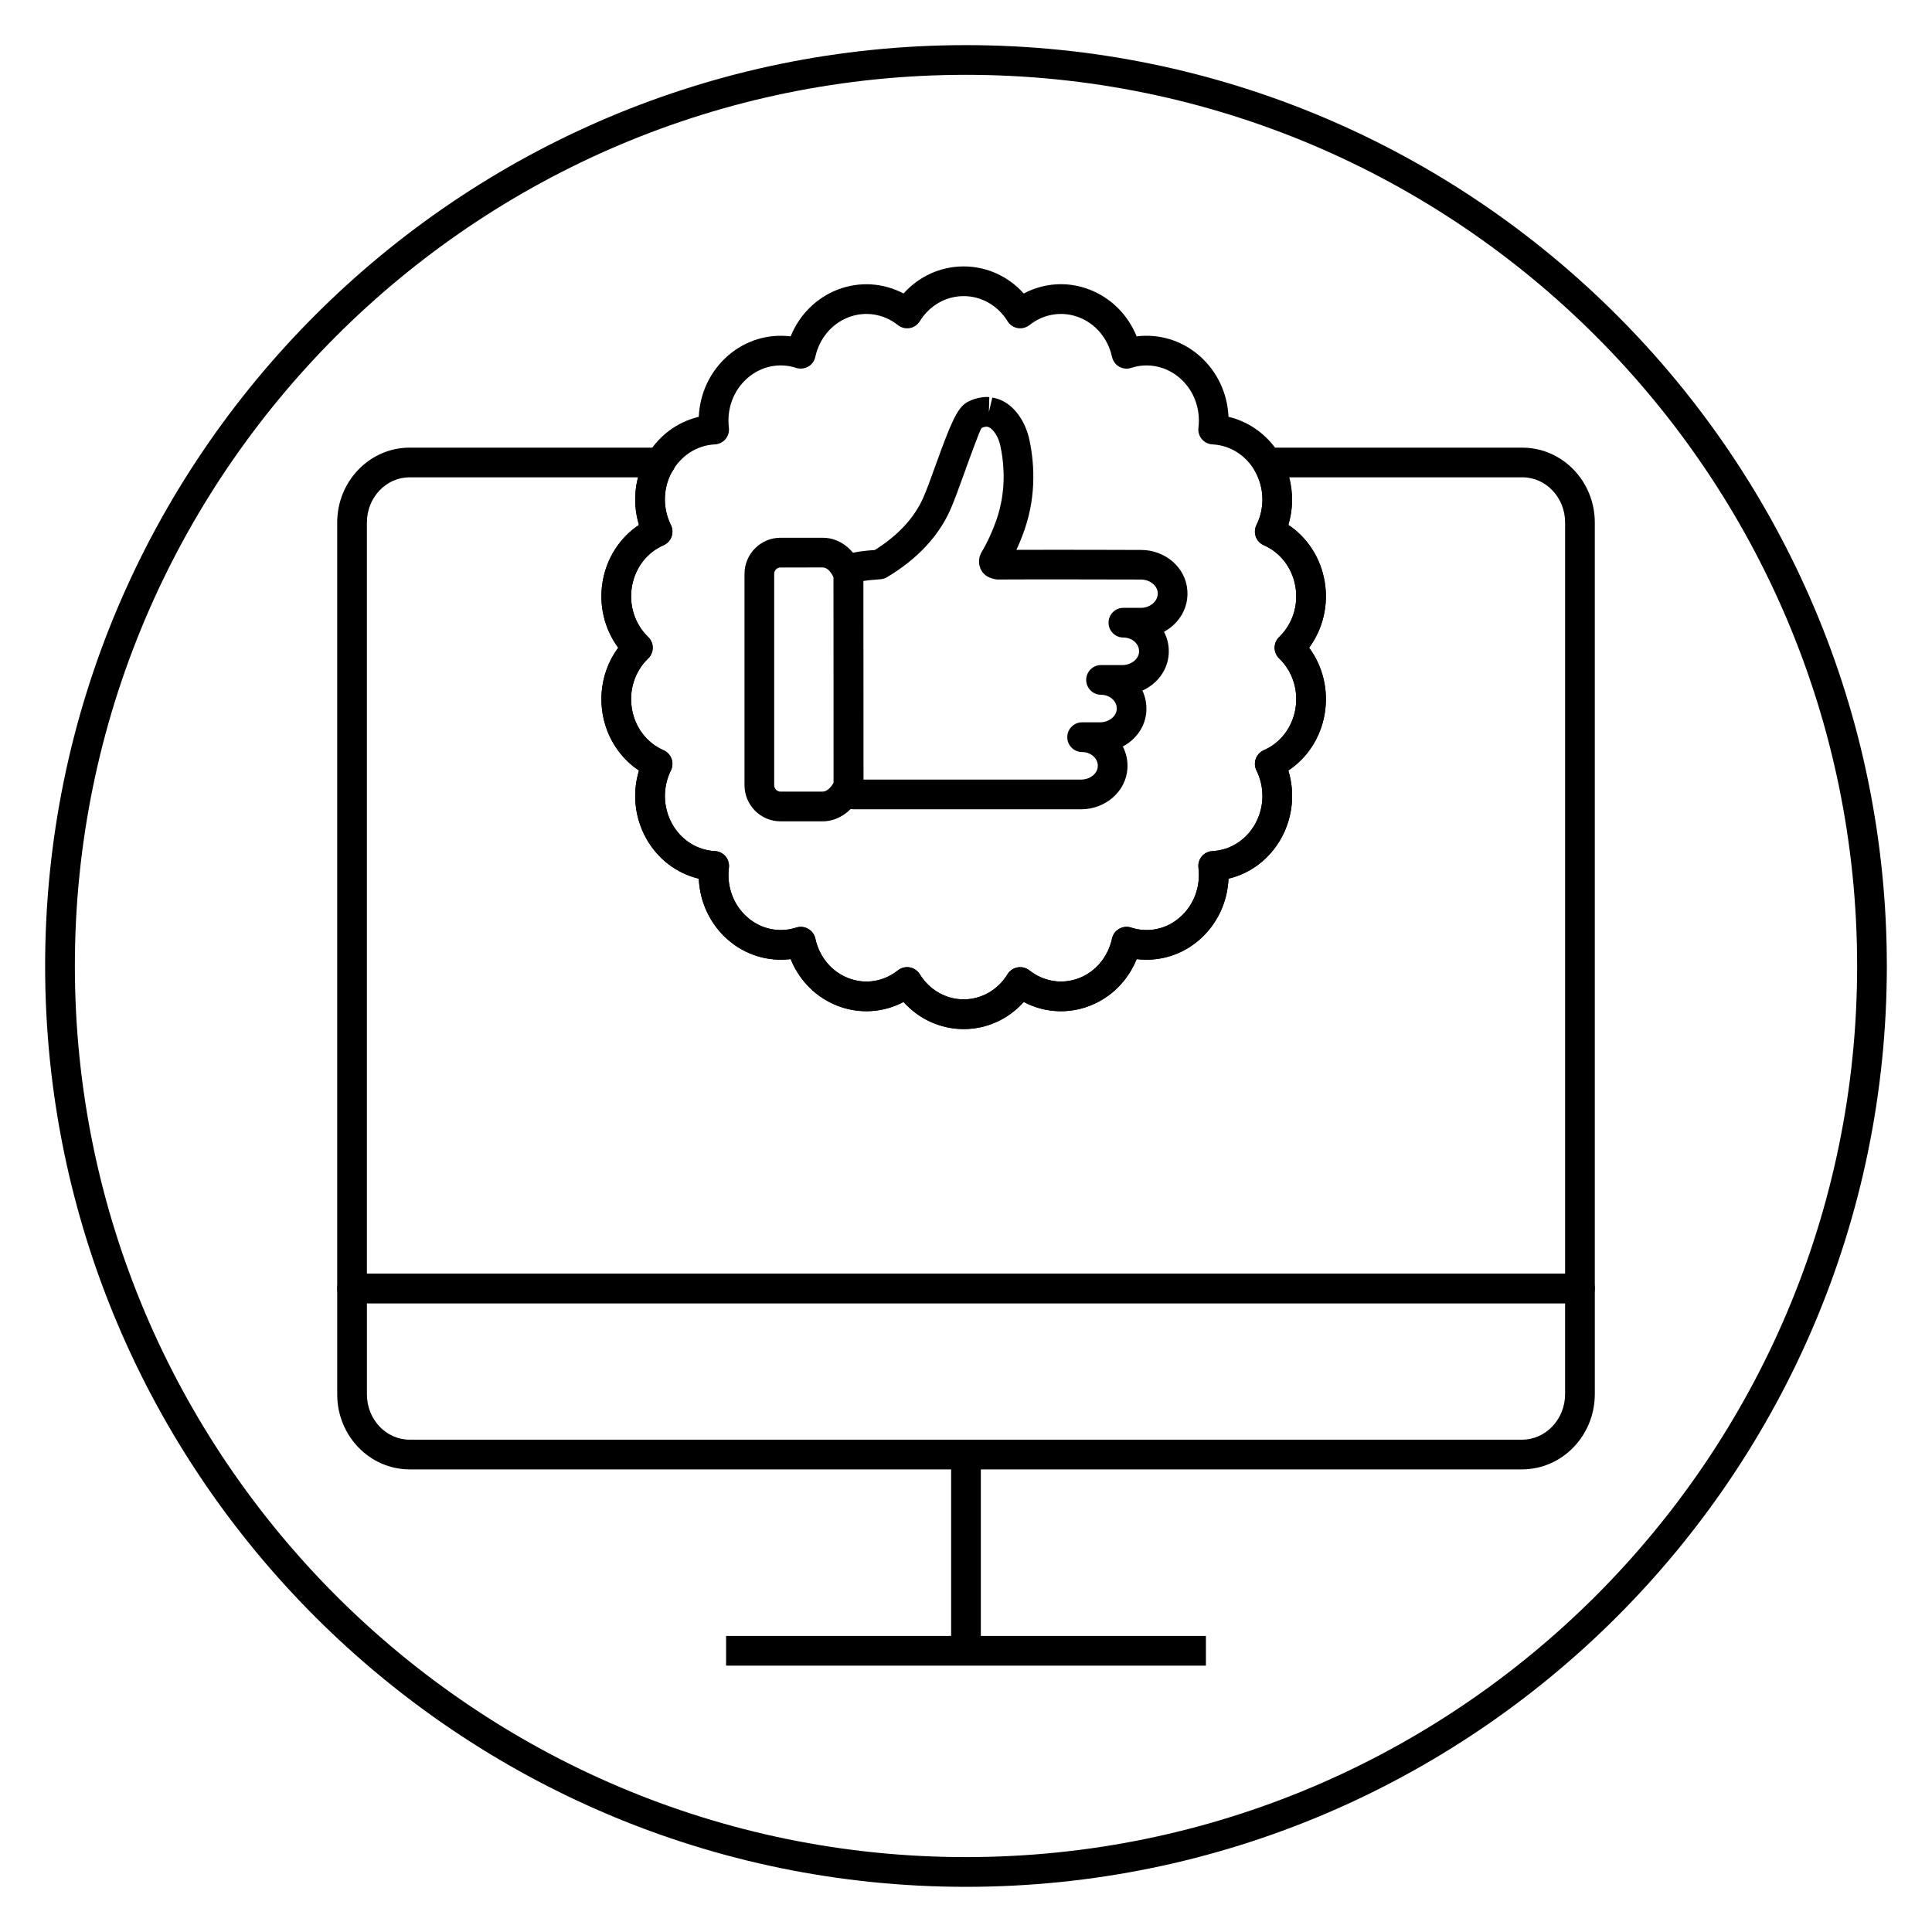
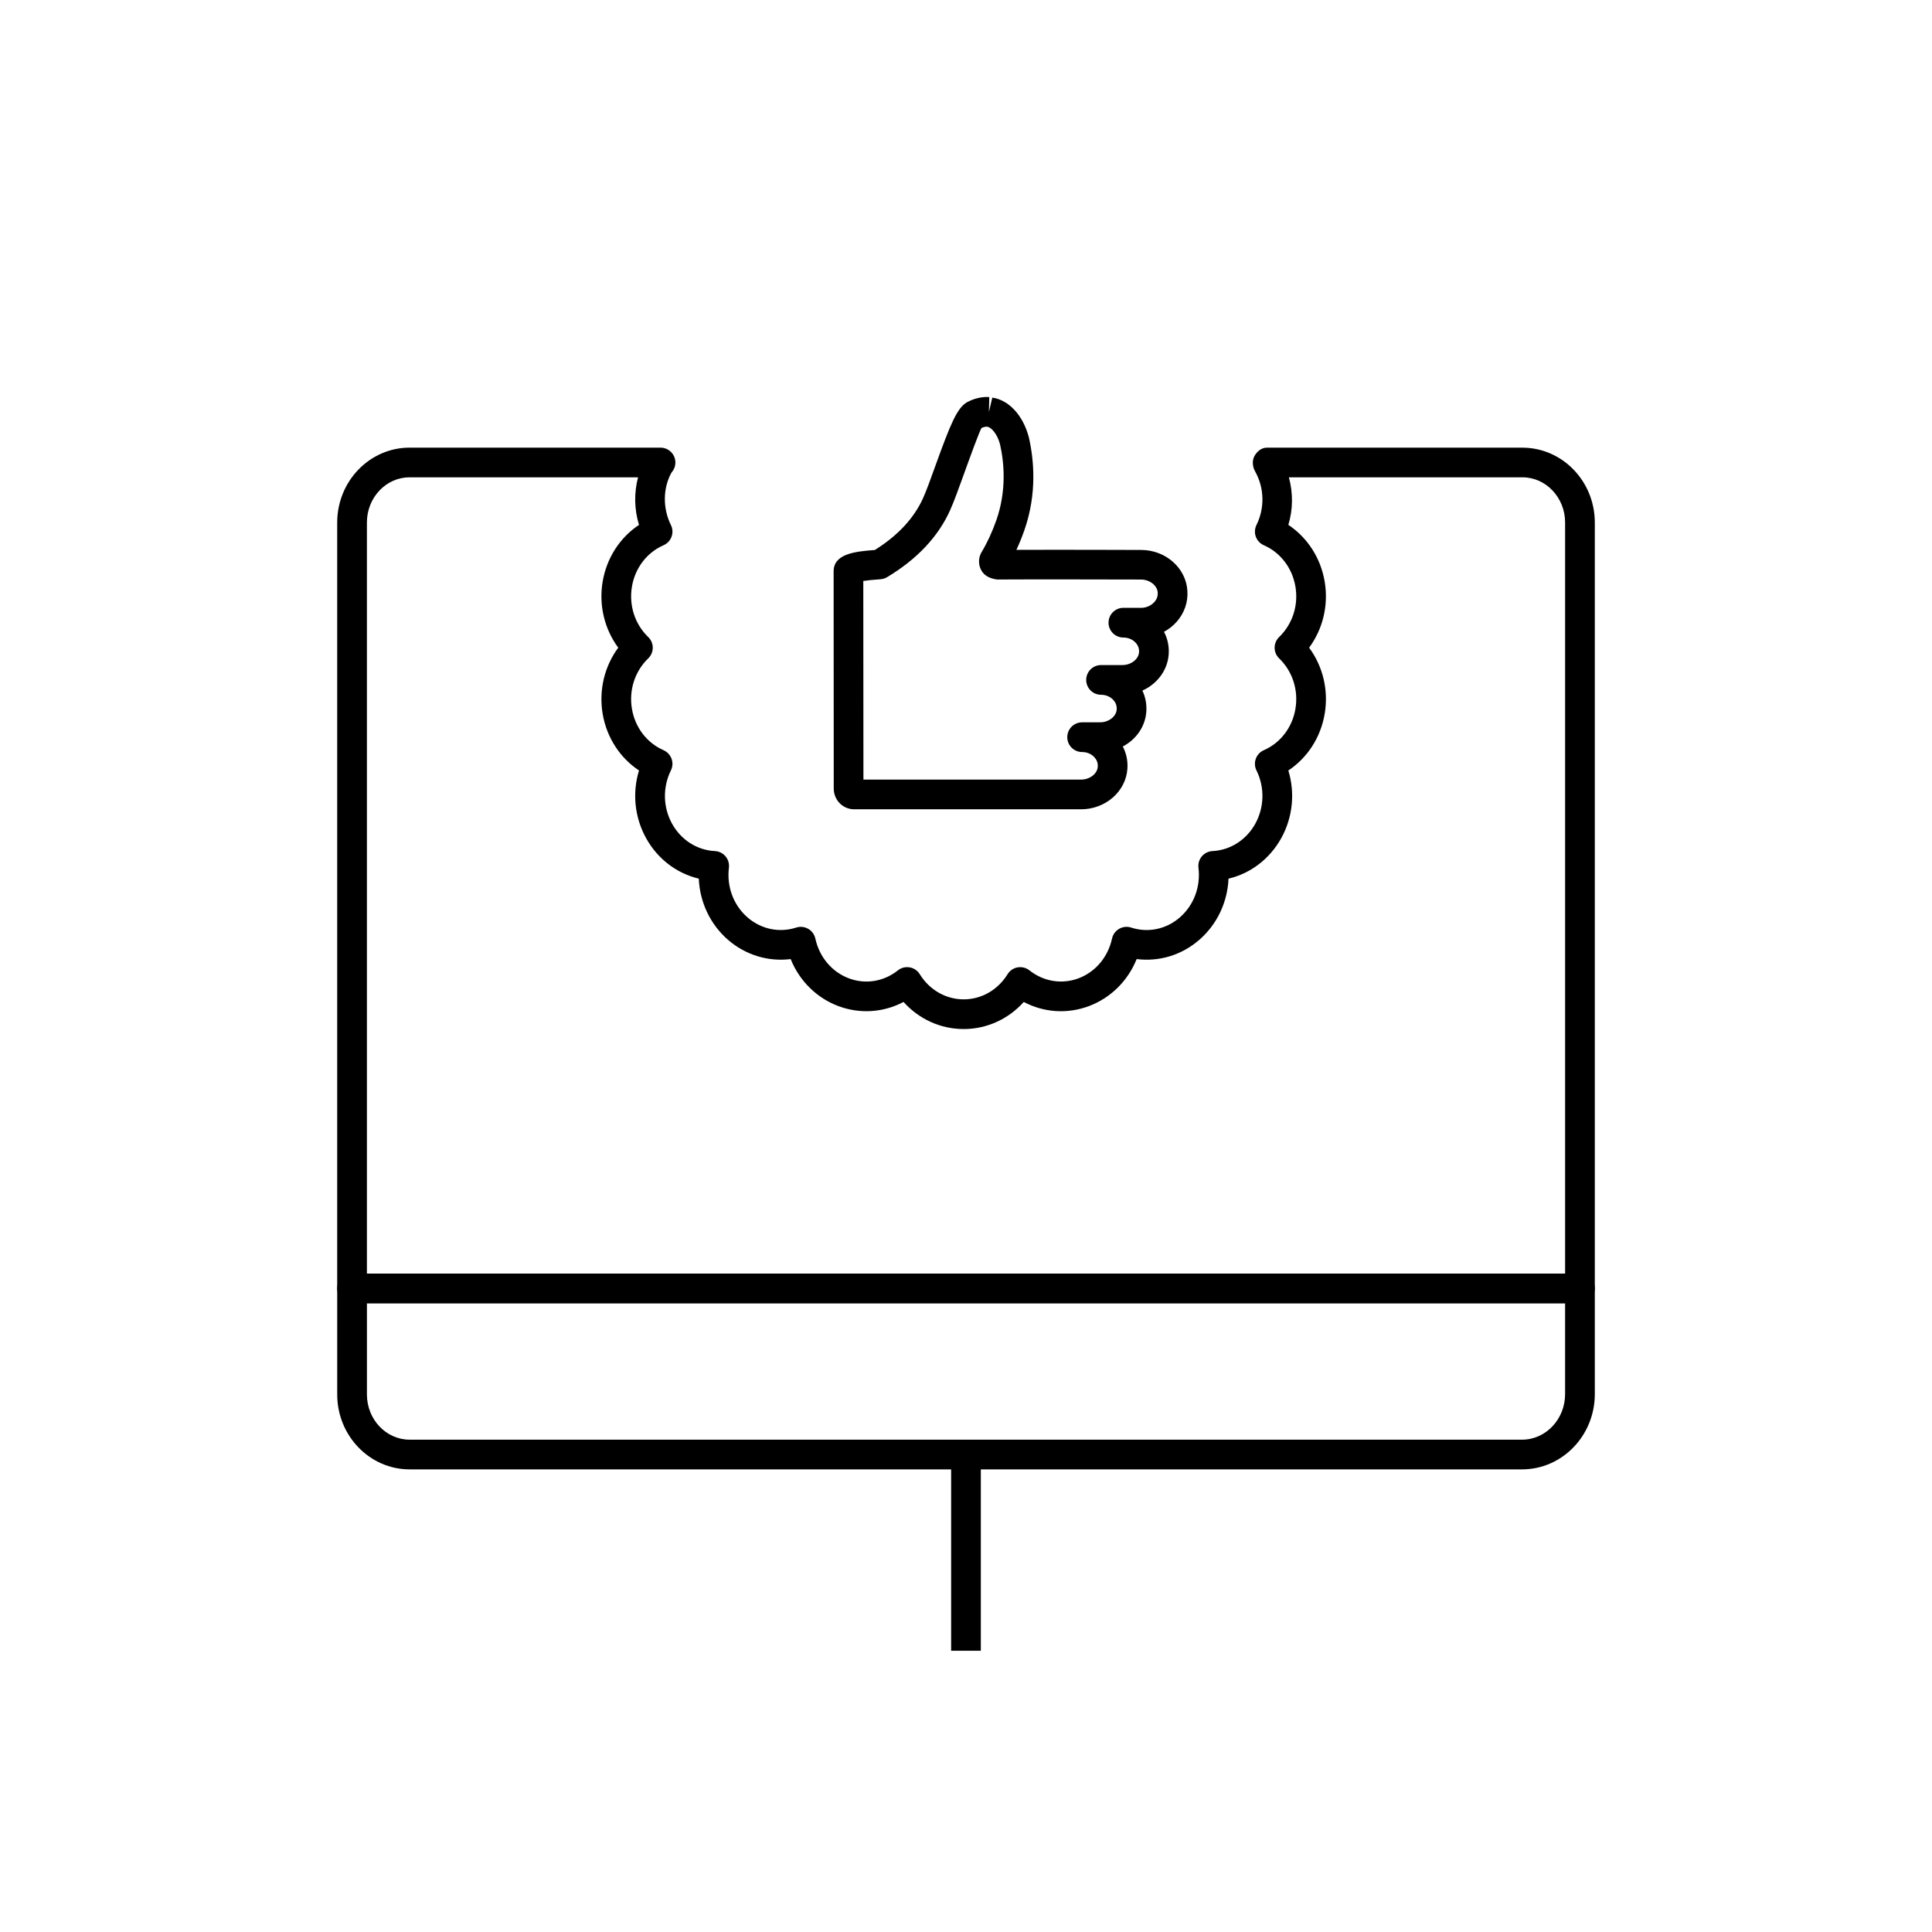
<svg xmlns="http://www.w3.org/2000/svg" fill="#000000" width="800px" height="800px" version="1.1" viewBox="144 144 512 512">
  <g>
-     <path d="m400 644.03c-134.56 0-244.04-109.47-244.04-244.03 0-134.57 109.48-244.04 244.04-244.04 134.55 0 244.03 109.47 244.03 244.03 0 134.57-109.48 244.04-244.03 244.04zm0-480.2c-130.22 0-236.16 105.95-236.16 236.16s105.94 236.16 236.16 236.16 236.16-105.94 236.16-236.16c0.004-130.22-105.94-236.16-236.16-236.16z" />
-     <path d="m336.42 577.54h127.16v7.871h-127.16z" />
    <path d="m396.06 529.46h7.871v52.004h-7.871z" />
    <path d="m547.35 533.4h-294.8c-10.578 0-19.184-8.902-19.184-19.844v-28.109c0-2.172 1.762-3.938 3.938-3.938h325.4c2.172 0 3.938 1.762 3.938 3.938v28.008c-0.004 11.004-8.656 19.945-19.289 19.945zm-306.11-44.02v24.176c0 6.606 5.078 11.973 11.312 11.973h294.8c6.289 0 11.414-5.414 11.414-12.074v-24.074z" />
    <path d="m562.7 489.38h-325.4c-2.172 0-3.938-1.762-3.938-3.938v-202.97c0-10.941 8.605-19.844 19.184-19.844h66.504c1.418 0 2.723 0.762 3.426 2 0.699 1.227 0.676 2.746-0.047 3.961-0.102 0.164-0.402 0.582-0.527 0.738-2.203 4.039-2.32 9.328-0.102 13.816 0.48 0.969 0.535 2.086 0.164 3.094-0.371 1.016-1.133 1.828-2.125 2.258-4.41 1.93-7.535 6.023-8.367 10.949-0.836 4.969 0.77 9.973 4.312 13.375 0.77 0.746 1.203 1.77 1.203 2.832s-0.434 2.094-1.203 2.832c-3.543 3.418-5.156 8.406-4.312 13.375 0.828 4.93 3.961 9.02 8.367 10.949 0.984 0.434 1.754 1.242 2.125 2.258 0.371 1.008 0.309 2.125-0.164 3.094-2.219 4.496-2.109 9.785 0.316 14.152 2.379 4.289 6.621 7 11.344 7.234 1.094 0.055 2.109 0.559 2.816 1.395 0.699 0.836 1.023 1.93 0.891 3.016-0.613 5.016 1.219 9.926 4.902 13.137 3.613 3.164 8.461 4.172 12.941 2.723 1.062-0.348 2.211-0.211 3.172 0.332 0.969 0.551 1.645 1.488 1.891 2.574 1.062 4.894 4.367 8.832 8.832 10.523 4.426 1.691 9.289 0.898 13.043-2.086 0.875-0.699 2.008-0.992 3.125-0.797 1.109 0.188 2.078 0.852 2.668 1.801 2.574 4.18 6.926 6.676 11.645 6.676 4.707 0 9.062-2.488 11.637-6.676 0.59-0.953 1.566-1.613 2.668-1.801 1.102-0.188 2.242 0.094 3.125 0.797 3.762 2.984 8.637 3.762 13.051 2.086 4.465-1.691 7.769-5.629 8.832-10.516 0.234-1.094 0.922-2.031 1.891-2.582 0.961-0.551 2.109-0.684 3.172-0.332 4.488 1.457 9.336 0.449 12.941-2.723 3.684-3.211 5.512-8.125 4.902-13.137-0.133-1.086 0.188-2.172 0.891-3.016 0.707-0.828 1.723-1.34 2.816-1.395 4.723-0.234 8.965-2.945 11.344-7.234 2.418-4.367 2.535-9.66 0.316-14.152-0.48-0.969-0.535-2.086-0.164-3.094 0.371-1.016 1.133-1.828 2.125-2.258 4.41-1.93 7.535-6.023 8.367-10.949 0.844-4.969-0.77-9.965-4.312-13.375-0.77-0.746-1.203-1.77-1.203-2.832s0.434-2.094 1.203-2.832c3.543-3.418 5.156-8.406 4.312-13.367-0.836-4.938-3.961-9.02-8.367-10.957-0.984-0.434-1.754-1.242-2.125-2.258-0.371-1.008-0.309-2.125 0.164-3.094 2.219-4.488 2.102-9.777-0.316-14.145-0.723-1.211-0.906-2.93-0.203-4.164 0.699-1.227 1.852-2.195 3.266-2.195h67.738c10.578 0 19.184 8.902 19.184 19.844v202.97c-0.008 2.168-1.77 3.926-3.941 3.926zm-321.46-7.875h317.53v-199.04c0-6.606-5.078-11.973-11.312-11.973h-61.891c1.148 4.242 1.078 8.566-0.141 12.602 5.062 3.379 8.566 8.762 9.629 15.027 1.055 6.258-0.473 12.57-4.125 17.523 3.66 4.953 5.188 11.273 4.125 17.531-1.055 6.25-4.566 11.645-9.629 15.012 1.812 5.953 1.172 12.422-1.883 17.934-3.062 5.512-8.117 9.344-13.973 10.73-0.27 6.219-3 12.066-7.691 16.168-4.691 4.102-10.66 5.887-16.656 5.148-2.305 5.731-6.809 10.242-12.57 12.43-5.746 2.18-11.996 1.762-17.344-1.07-4.078 4.551-9.801 7.18-15.926 7.18s-11.855-2.629-15.934-7.18c-5.344 2.816-11.578 3.25-17.344 1.07-5.754-2.18-10.258-6.699-12.57-12.43-5.926 0.738-11.965-1.055-16.656-5.148-4.684-4.102-7.422-9.949-7.691-16.168-5.856-1.395-10.91-5.219-13.965-10.73-3.055-5.512-3.691-11.98-1.883-17.934-5.062-3.371-8.574-8.762-9.629-15.02s0.473-12.57 4.133-17.523c-3.66-4.953-5.188-11.266-4.133-17.523 1.062-6.258 4.566-11.652 9.629-15.02-1.25-4.109-1.332-8.477-0.25-12.609h-60.543c-6.234 0-11.312 5.367-11.312 11.973v199.04z" />
-     <path d="m399.38 416.72c-6.133 0-11.855-2.629-15.934-7.18-5.344 2.816-11.578 3.25-17.344 1.07-5.754-2.188-10.258-6.707-12.57-12.43-6 0.715-11.965-1.062-16.656-5.148-4.684-4.102-7.422-9.949-7.691-16.168-5.856-1.395-10.91-5.219-13.965-10.73-3.055-5.512-3.699-11.98-1.891-17.926-5.062-3.371-8.566-8.762-9.629-15.027-1.062-6.25 0.473-12.57 4.125-17.523-3.652-4.953-5.188-11.273-4.125-17.531 1.062-6.25 4.566-11.645 9.629-15.012-1.812-5.945-1.172-12.422 1.883-17.926 3.055-5.512 8.117-9.344 13.973-10.73 0.27-6.219 3-12.066 7.691-16.168 4.691-4.094 10.66-5.879 16.656-5.148 2.305-5.731 6.816-10.242 12.57-12.43 5.754-2.18 11.996-1.754 17.344 1.07 4.078-4.551 9.801-7.18 15.934-7.18 6.133 0 11.848 2.629 15.926 7.18 5.34-2.84 11.582-3.273 17.344-1.074 5.754 2.188 10.258 6.707 12.57 12.43 6-0.73 11.965 1.062 16.656 5.148 4.684 4.102 7.422 9.949 7.691 16.168 5.863 1.395 10.918 5.219 13.973 10.73 3.055 5.512 3.691 11.98 1.883 17.926 5.062 3.371 8.566 8.762 9.629 15.02 1.055 6.258-0.473 12.57-4.125 17.523 3.66 4.953 5.188 11.273 4.125 17.531-1.055 6.258-4.566 11.652-9.629 15.02 1.812 5.945 1.164 12.414-1.883 17.926-3.055 5.512-8.117 9.344-13.973 10.73-0.27 6.219-3 12.066-7.691 16.168-4.691 4.094-10.66 5.863-16.656 5.148-2.305 5.731-6.809 10.242-12.562 12.43-5.762 2.18-12.004 1.762-17.352-1.07-4.078 4.555-9.793 7.184-15.926 7.184zm-14.988-16.414c0.227 0 0.457 0.023 0.676 0.062 1.109 0.188 2.078 0.852 2.668 1.801 2.574 4.18 6.926 6.676 11.645 6.676 4.707 0 9.062-2.488 11.637-6.676 0.59-0.953 1.566-1.613 2.668-1.801s2.242 0.094 3.125 0.797c3.762 2.984 8.637 3.762 13.051 2.086 4.465-1.691 7.769-5.629 8.832-10.516 0.234-1.094 0.922-2.031 1.891-2.582 0.961-0.551 2.109-0.684 3.172-0.332 4.488 1.457 9.336 0.449 12.941-2.723 3.684-3.211 5.512-8.125 4.902-13.137-0.133-1.086 0.188-2.172 0.891-3.016 0.707-0.828 1.723-1.34 2.816-1.395 4.723-0.234 8.965-2.945 11.344-7.234 2.426-4.367 2.535-9.66 0.316-14.145-0.48-0.961-0.535-2.086-0.164-3.094 0.371-1.016 1.133-1.828 2.125-2.258 4.41-1.93 7.535-6.023 8.367-10.957 0.844-4.969-0.77-9.965-4.312-13.375-0.77-0.746-1.203-1.77-1.203-2.832s0.434-2.094 1.203-2.832c3.543-3.418 5.156-8.406 4.312-13.367-0.836-4.938-3.961-9.02-8.367-10.957-0.984-0.434-1.754-1.242-2.125-2.258-0.371-1.008-0.309-2.125 0.164-3.094 2.219-4.488 2.102-9.777-0.316-14.145-2.379-4.289-6.613-7-11.344-7.234-1.094-0.055-2.109-0.559-2.816-1.395-0.699-0.836-1.023-1.93-0.891-3.016 0.613-5.016-1.219-9.926-4.902-13.137-3.606-3.164-8.461-4.18-12.941-2.723-1.055 0.355-2.211 0.219-3.172-0.332-0.961-0.551-1.645-1.488-1.891-2.582-1.062-4.887-4.359-8.824-8.832-10.516-4.402-1.676-9.281-0.898-13.043 2.086-0.883 0.691-2.031 0.984-3.125 0.797-1.109-0.188-2.078-0.852-2.668-1.801-2.574-4.18-6.926-6.676-11.637-6.676-4.715 0-9.062 2.488-11.645 6.676-0.59 0.953-1.566 1.613-2.668 1.801-1.109 0.188-2.25-0.094-3.125-0.797-3.769-2.984-8.645-3.769-13.043-2.086-4.473 1.691-7.777 5.629-8.84 10.516-0.234 1.094-0.922 2.031-1.891 2.582-0.969 0.543-2.125 0.668-3.172 0.332-4.488-1.465-9.336-0.449-12.941 2.723-3.684 3.211-5.512 8.125-4.902 13.137 0.133 1.086-0.188 2.172-0.891 3.016-0.707 0.828-1.723 1.34-2.816 1.395-4.723 0.234-8.965 2.945-11.344 7.234-2.418 4.367-2.535 9.66-0.316 14.145 0.48 0.969 0.535 2.086 0.164 3.094-0.371 1.016-1.133 1.828-2.125 2.258-4.41 1.93-7.535 6.023-8.367 10.949-0.844 4.969 0.77 9.965 4.312 13.375 0.77 0.746 1.203 1.77 1.203 2.832s-0.434 2.094-1.203 2.832c-3.543 3.418-5.156 8.406-4.312 13.367 0.828 4.945 3.961 9.027 8.367 10.965 0.984 0.434 1.754 1.242 2.125 2.258 0.371 1.008 0.309 2.133-0.164 3.094-2.219 4.488-2.109 9.777 0.316 14.145 2.379 4.289 6.621 7 11.344 7.234 1.094 0.055 2.109 0.559 2.816 1.395 0.699 0.836 1.023 1.93 0.891 3.016-0.613 5.016 1.219 9.926 4.902 13.137 3.613 3.164 8.461 4.172 12.941 2.723 1.062-0.348 2.211-0.211 3.172 0.332 0.969 0.551 1.645 1.488 1.891 2.582 1.062 4.887 4.359 8.824 8.832 10.516 4.426 1.691 9.289 0.898 13.043-2.086 0.703-0.559 1.57-0.859 2.449-0.859z" />
    <path d="m430.49 358.47h-60.148c-2.977 0-5.391-2.465-5.391-5.488l-0.031-57.566c0-4.629 5.606-5.281 10.918-5.66 6.086-3.809 10.383-8.422 12.777-13.723 0.945-2.102 2.094-5.312 3.305-8.676 3.969-10.988 5.723-15.289 8.391-16.781 2.793-1.527 5.367-1.395 5.863-1.348l-0.102 3.977 0.898-3.832c4.359 0.621 8.133 4.644 9.676 10.477 1.363 5.945 2.227 14.926-1.18 24.672-0.645 1.828-1.348 3.559-2.102 5.195 11.32-0.055 33.023 0.023 33.023 0.023 6.496 0 11.887 4.738 12.281 10.777 0.219 3.031-0.797 5.969-2.852 8.281-0.945 1.07-2.086 1.953-3.344 2.637 0.953 1.801 1.387 3.824 1.25 5.91-0.277 4.281-3.062 7.91-6.977 9.668 0.812 1.699 1.172 3.582 1.047 5.512-0.25 4.008-2.707 7.438-6.234 9.305 0.93 1.793 1.355 3.793 1.219 5.856-0.379 6.031-5.781 10.785-12.289 10.785zm-57.672-7.871h57.672c2.32 0 4.312-1.535 4.434-3.434 0.078-1.188-0.465-2.031-0.93-2.527-0.797-0.852-1.969-1.34-3.219-1.34-2.172 0-3.938-1.762-3.938-3.938 0-2.172 1.762-3.938 3.938-3.938h4.731c2.32 0 4.312-1.535 4.434-3.426 0.078-1.195-0.465-2.039-0.93-2.535-0.797-0.852-1.969-1.34-3.219-1.34-2.172 0-3.938-1.762-3.938-3.938 0-2.172 1.762-3.938 3.938-3.938h5.637c2.32 0 4.312-1.535 4.434-3.434 0.078-1.18-0.465-2.031-0.93-2.519-0.797-0.852-1.969-1.34-3.219-1.34-2.172 0-3.938-1.762-3.938-3.938 0-2.172 1.762-3.938 3.938-3.938h4.945c1.195-0.055 2.449-0.613 3.266-1.543 0.449-0.496 0.969-1.34 0.883-2.473v-0.047c-0.117-1.859-2.141-3.434-4.434-3.434-0.016-0.008-30.992-0.07-38.156-0.008-1.746-0.242-3.281-0.891-4.133-2.387-0.867-1.52-0.844-3.41 0.07-4.914 1.449-2.394 2.754-5.219 3.883-8.398 2.785-7.965 2.062-15.367 0.969-20.176-0.781-2.914-2.41-4.465-3.305-4.598-0.109-0.047-0.844-0.07-1.59 0.332-0.598 0.945-3.227 8.219-4.793 12.562-1.289 3.574-2.527 6.992-3.535 9.234-3.164 7.031-8.785 12.98-16.695 17.727-0.535 0.324-1.133 0.504-1.754 0.551-2.172 0.148-3.606 0.309-4.551 0.457zm35.352-60.875h-0.023 0.023z" />
-     <path d="m362.05 361.66h-11.227c-5.25 0-9.523-4.297-9.523-9.582v-55.992c0-5.273 4.273-9.574 9.523-9.574h11.227c4.59 0 8.621 3.227 10.508 8.422 0.156 0.434 0.234 0.883 0.234 1.348v55.992c0 0.52-0.102 1.039-0.309 1.52-1.984 4.781-6.086 7.867-10.434 7.867zm-11.227-67.273c-0.914 0-1.652 0.762-1.652 1.699v55.992c0 0.938 0.738 1.707 1.652 1.707h11.227c0.969 0 2.117-0.969 2.875-2.387v-54.355c-0.605-1.332-1.629-2.66-2.875-2.66z" />
  </g>
</svg>